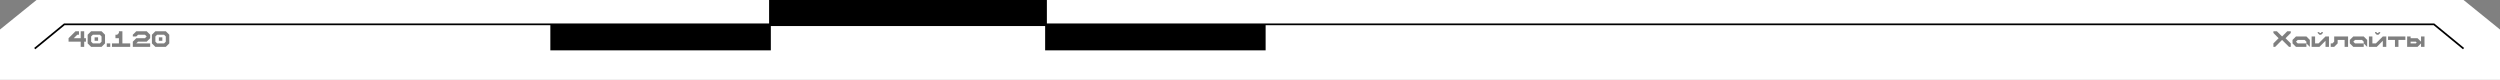
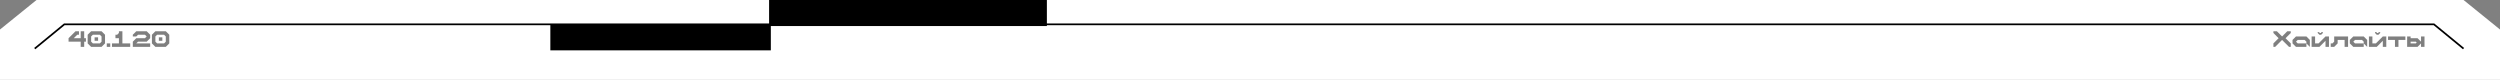
<svg xmlns="http://www.w3.org/2000/svg" width="1440" height="46" viewBox="0 0 1440 46" fill="none">
  <rect x="0" y="0" width="1440" height="46" fill="#808080" stroke="none" />
  <path d="M0 17L21.029 0H1419L1440 17V46H0V17Z" fill="white" />
  <path d="M1419 28L1401.93 14L37.068 14L20 28" stroke="black" />
-   <path d="M729 14L602 14L602 29L729 29L729 14Z" fill="black" />
  <path d="M444 14L317 14L317 29L444 29L444 14Z" fill="black" />
  <path d="M603 0L443 1.39876e-05L443 15L603 15L603 0Z" fill="black" />
  <g opacity="0.5">
    <path d="M1309.48 27L1309.48 25.002L1312.48 22.002L1309.48 19.002L1309.48 18L1311.48 18L1314.48 21L1317.48 18L1319.48 18L1319.48 19.002L1316.48 22.002L1319.48 25.002L1319.48 27L1318.48 27L1314.48 23.004L1310.48 27L1309.48 27ZM1322.49 27L1320.49 25.002L1320.49 23.004L1322.49 21L1328.49 21L1330.48 23.004L1330.48 27L1328.49 25.002L1328.49 24L1327.48 23.004L1323.49 23.004L1322.49 24L1323.49 25.002L1328.49 25.002L1328.49 27L1322.49 27ZM1331.49 27L1331.49 21L1333.49 21L1333.49 25.002L1335.49 25.002L1339.49 21L1341.49 21L1341.49 27L1339.49 27L1339.49 23.502L1335.99 27L1331.49 27ZM1335.99 20.004L1334.99 19.002L1334.99 18.504L1335.99 18.504L1335.99 19.002L1336.99 19.002L1336.99 18.504L1337.99 18.504L1337.99 19.002L1336.99 20.004L1335.99 20.004ZM1342.5 27L1342.5 25.002L1343.49 25.002L1344.49 24L1344.49 21L1352.49 21L1352.49 27L1350.49 27L1350.49 23.004L1346.49 23.004L1346.49 25.002L1344.49 27L1342.5 27ZM1355.5 27L1353.5 25.002L1353.5 23.004L1355.5 21L1361.5 21L1363.5 23.004L1363.5 27L1361.5 25.002L1361.5 24L1360.5 23.004L1356.5 23.004L1355.5 24L1356.5 25.002L1361.5 25.002L1361.5 27L1355.5 27ZM1364.5 27L1364.5 21L1366.5 21L1366.5 25.002L1368.5 25.002L1372.5 21L1374.5 21L1374.5 27L1372.5 27L1372.5 23.502L1369 27L1364.5 27ZM1369 20.004L1368 19.002L1368 18.504L1369 18.504L1369 19.002L1370 19.002L1370 18.504L1371 18.504L1371 19.002L1370 20.004L1369 20.004ZM1379.5 27L1379.5 23.004L1375.51 23.004L1375.51 21L1385.5 21L1385.5 23.004L1381.51 23.004L1381.51 27L1379.5 27ZM1391.52 25.002L1392.01 24.504L1391.51 24L1388.51 24L1388.51 25.002L1391.52 25.002ZM1386.51 27L1386.51 21L1388.51 21L1388.51 22.002L1392.51 22.002L1394.51 24L1394.51 21L1396.51 21L1396.51 27L1394.51 27L1394.51 25.002L1392.51 27L1386.51 27Z" fill="black" />
  </g>
-   <path opacity="0.5" d="M46.488 27L46.488 24L39.492 24L39.492 22.002L43.488 18L45.492 18L45.492 20.004L44.49 20.004L42.492 22.002L46.488 22.002L46.488 18L48.492 18L48.492 22.002L49.488 22.002L49.488 24L48.492 24L48.492 27L46.488 27ZM54.492 23.502L54.492 21.504L56.496 21.504L56.496 23.502L54.492 23.502ZM57.492 25.002L58.494 24L58.494 21L57.492 20.004L53.496 20.004L52.494 21L52.494 24L53.496 25.002L57.492 25.002ZM52.494 27L50.496 25.002L50.496 20.004L52.494 18L58.494 18L60.492 20.004L60.492 25.002L58.494 27L52.494 27ZM61.5 27L61.5 25.002L63.498 25.002L63.498 27L61.5 27ZM64.5 27L64.5 25.002L68.496 25.002L68.496 22.002L66.498 22.002L66.498 20.004L67.5 20.004L68.496 19.002L68.496 18L70.5 18L70.5 25.002L75 25.002L75 27L64.5 27ZM76.5 27L76.5 24L78.498 22.002L83.496 22.002L84.498 21L83.496 20.004L79.5 20.004L78.498 21L76.5 21L76.5 20.004L78.498 18L84.498 18L86.496 20.004L86.496 22.002L84.498 24L79.5 24L78.498 25.002L86.496 25.002L86.496 27L76.5 27ZM91.5 23.502L91.5 21.504L93.504 21.504L93.504 23.502L91.5 23.502ZM94.5 25.002L95.502 24L95.502 21L94.5 20.004L90.504 20.004L89.502 21L89.502 24L90.504 25.002L94.5 25.002ZM89.502 27L87.504 25.002L87.504 20.004L89.502 18L95.502 18L97.5 20.004L97.5 25.002L95.502 27L89.502 27Z" fill="black" />
+   <path opacity="0.5" d="M46.488 27L46.488 24L39.492 24L39.492 22.002L43.488 18L45.492 18L45.492 20.004L44.49 20.004L42.492 22.002L46.488 22.002L46.488 18L48.492 18L48.492 22.002L49.488 22.002L49.488 24L48.492 24L48.492 27L46.488 27ZM54.492 23.502L54.492 21.504L56.496 21.504L56.496 23.502L54.492 23.502ZM57.492 25.002L58.494 24L58.494 21L57.492 20.004L53.496 20.004L52.494 21L52.494 24L53.496 25.002L57.492 25.002ZM52.494 27L50.496 25.002L50.496 20.004L52.494 18L58.494 18L60.492 20.004L60.492 25.002L58.494 27L52.494 27ZM61.5 27L61.5 25.002L63.498 25.002L63.498 27L61.5 27ZM64.5 27L64.5 25.002L68.496 25.002L68.496 22.002L66.498 22.002L66.498 20.004L67.5 20.004L68.496 19.002L68.496 18L70.5 18L70.5 25.002L75 25.002L75 27L64.5 27M76.5 27L76.5 24L78.498 22.002L83.496 22.002L84.498 21L83.496 20.004L79.5 20.004L78.498 21L76.5 21L76.5 20.004L78.498 18L84.498 18L86.496 20.004L86.496 22.002L84.498 24L79.5 24L78.498 25.002L86.496 25.002L86.496 27L76.5 27ZM91.5 23.502L91.5 21.504L93.504 21.504L93.504 23.502L91.5 23.502ZM94.5 25.002L95.502 24L95.502 21L94.5 20.004L90.504 20.004L89.502 21L89.502 24L90.504 25.002L94.5 25.002ZM89.502 27L87.504 25.002L87.504 20.004L89.502 18L95.502 18L97.5 20.004L97.5 25.002L95.502 27L89.502 27Z" fill="black" />
</svg>